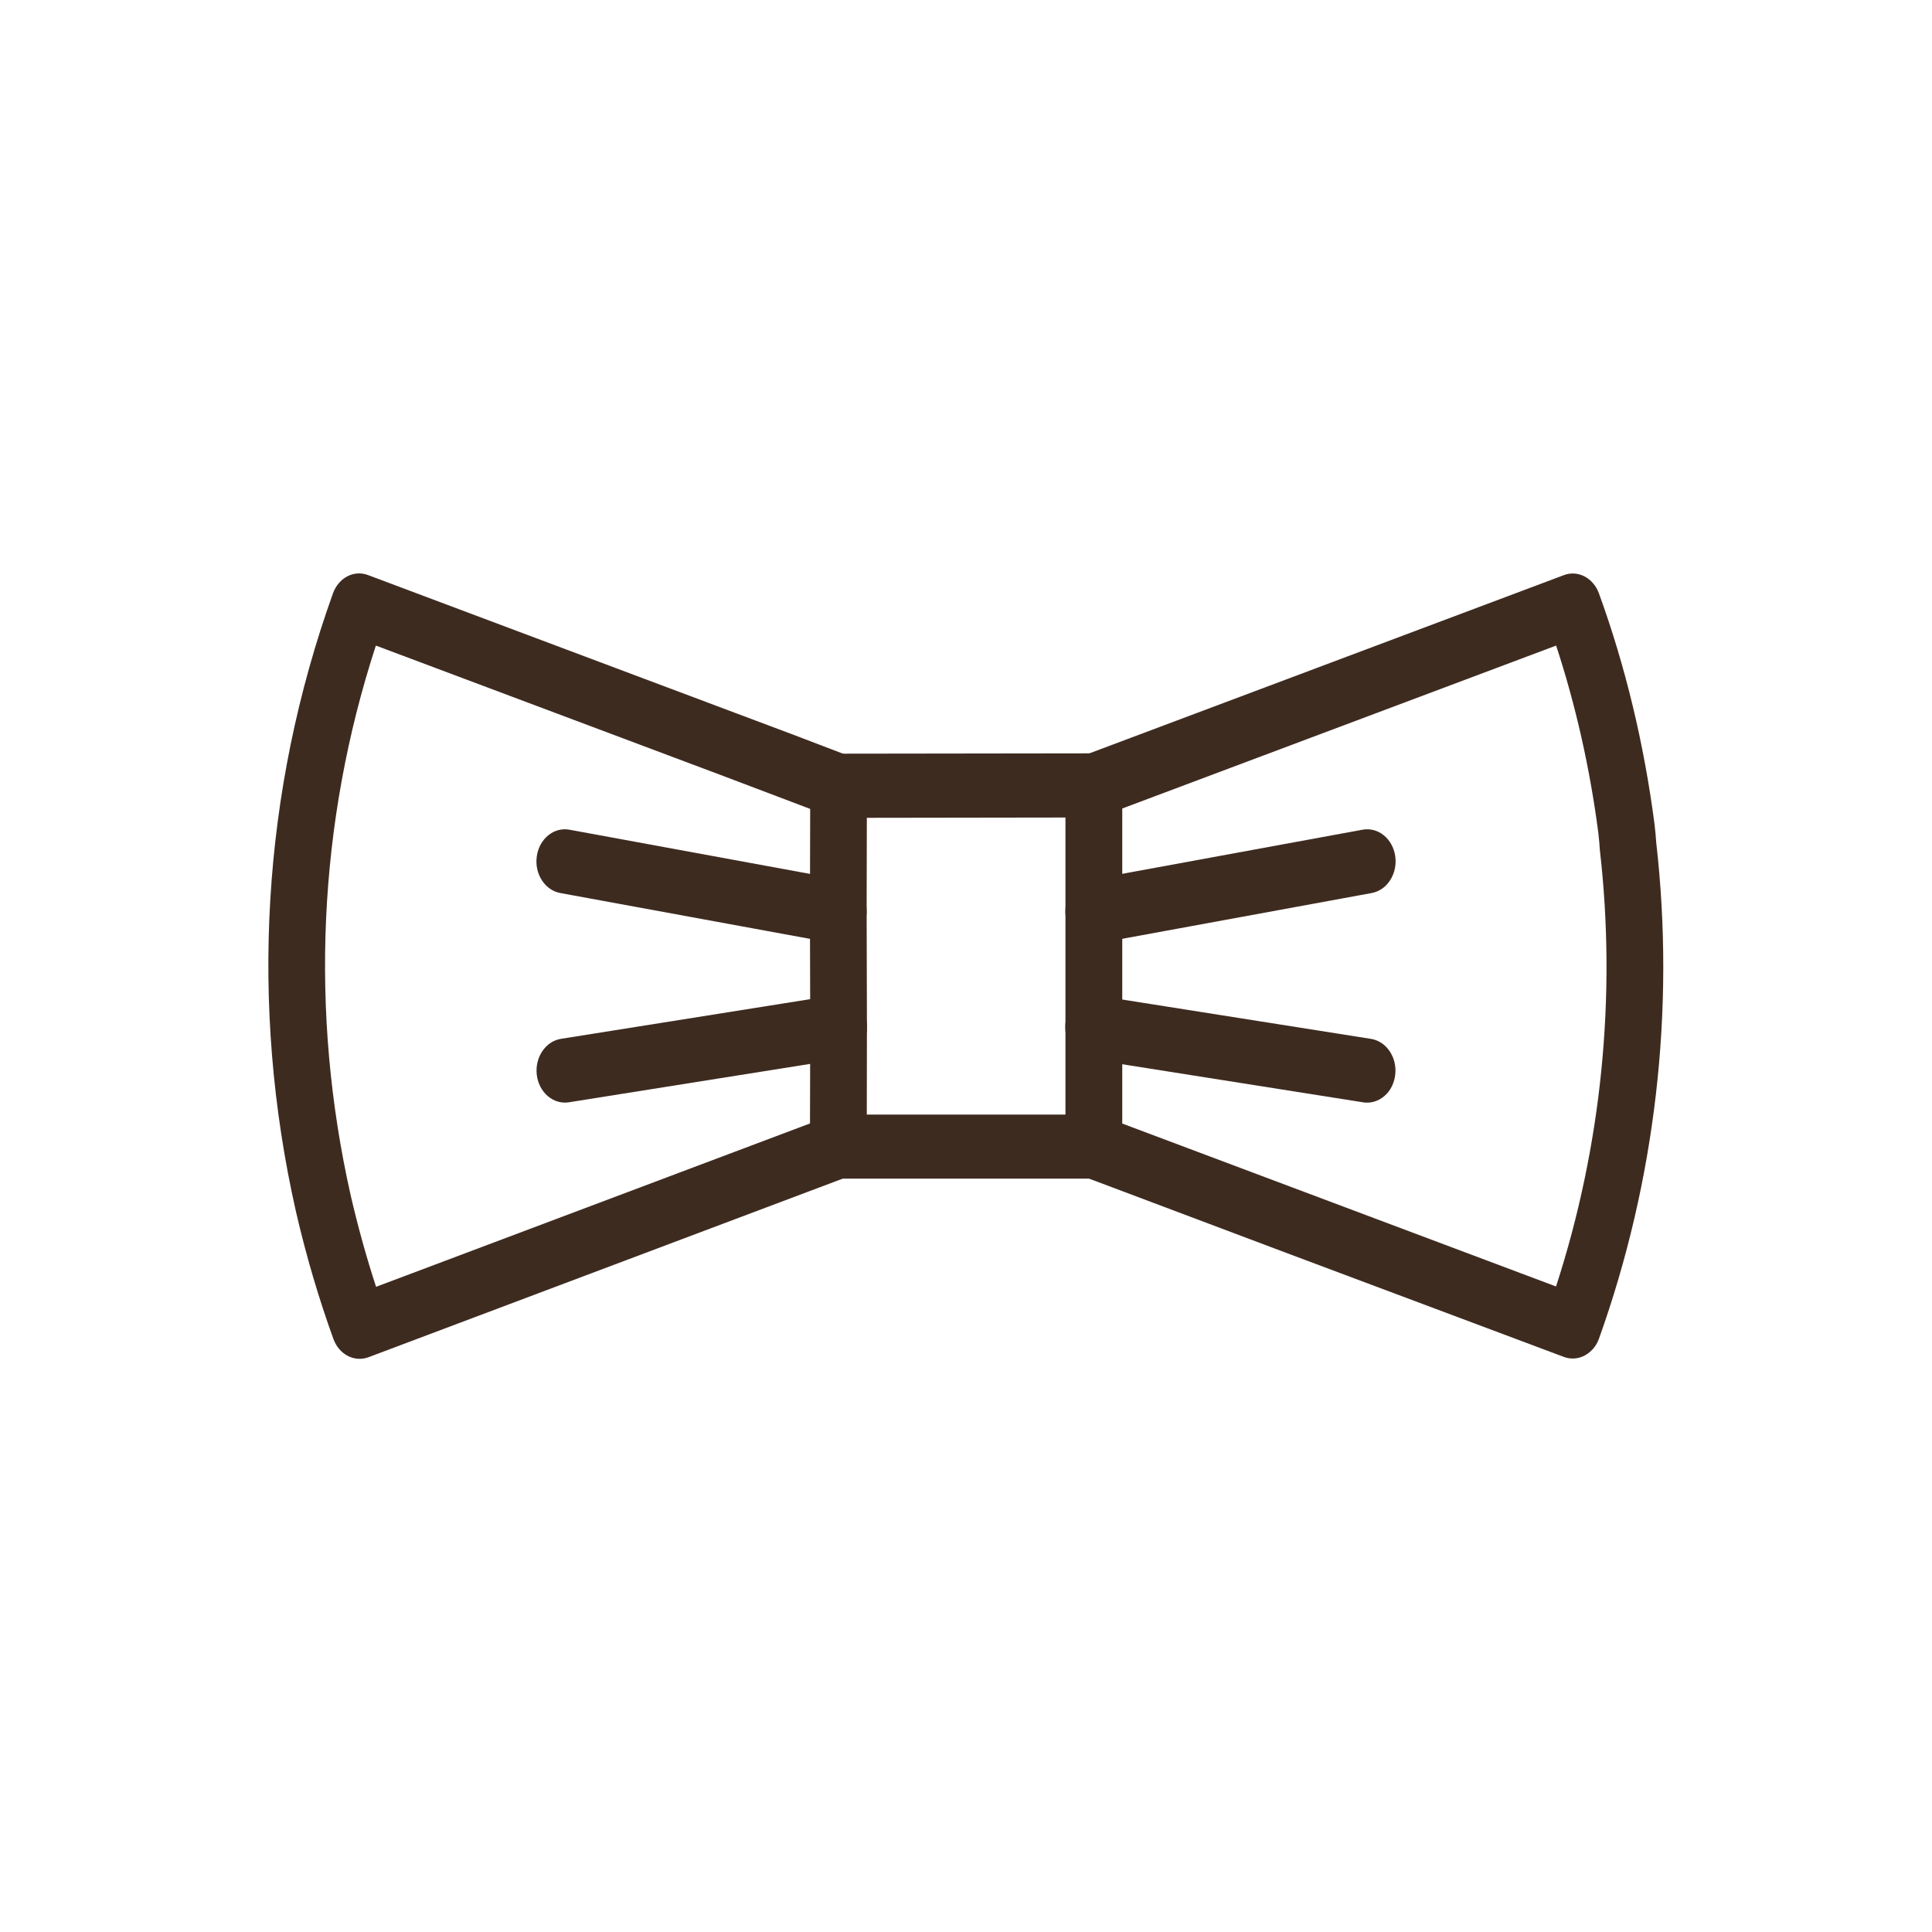
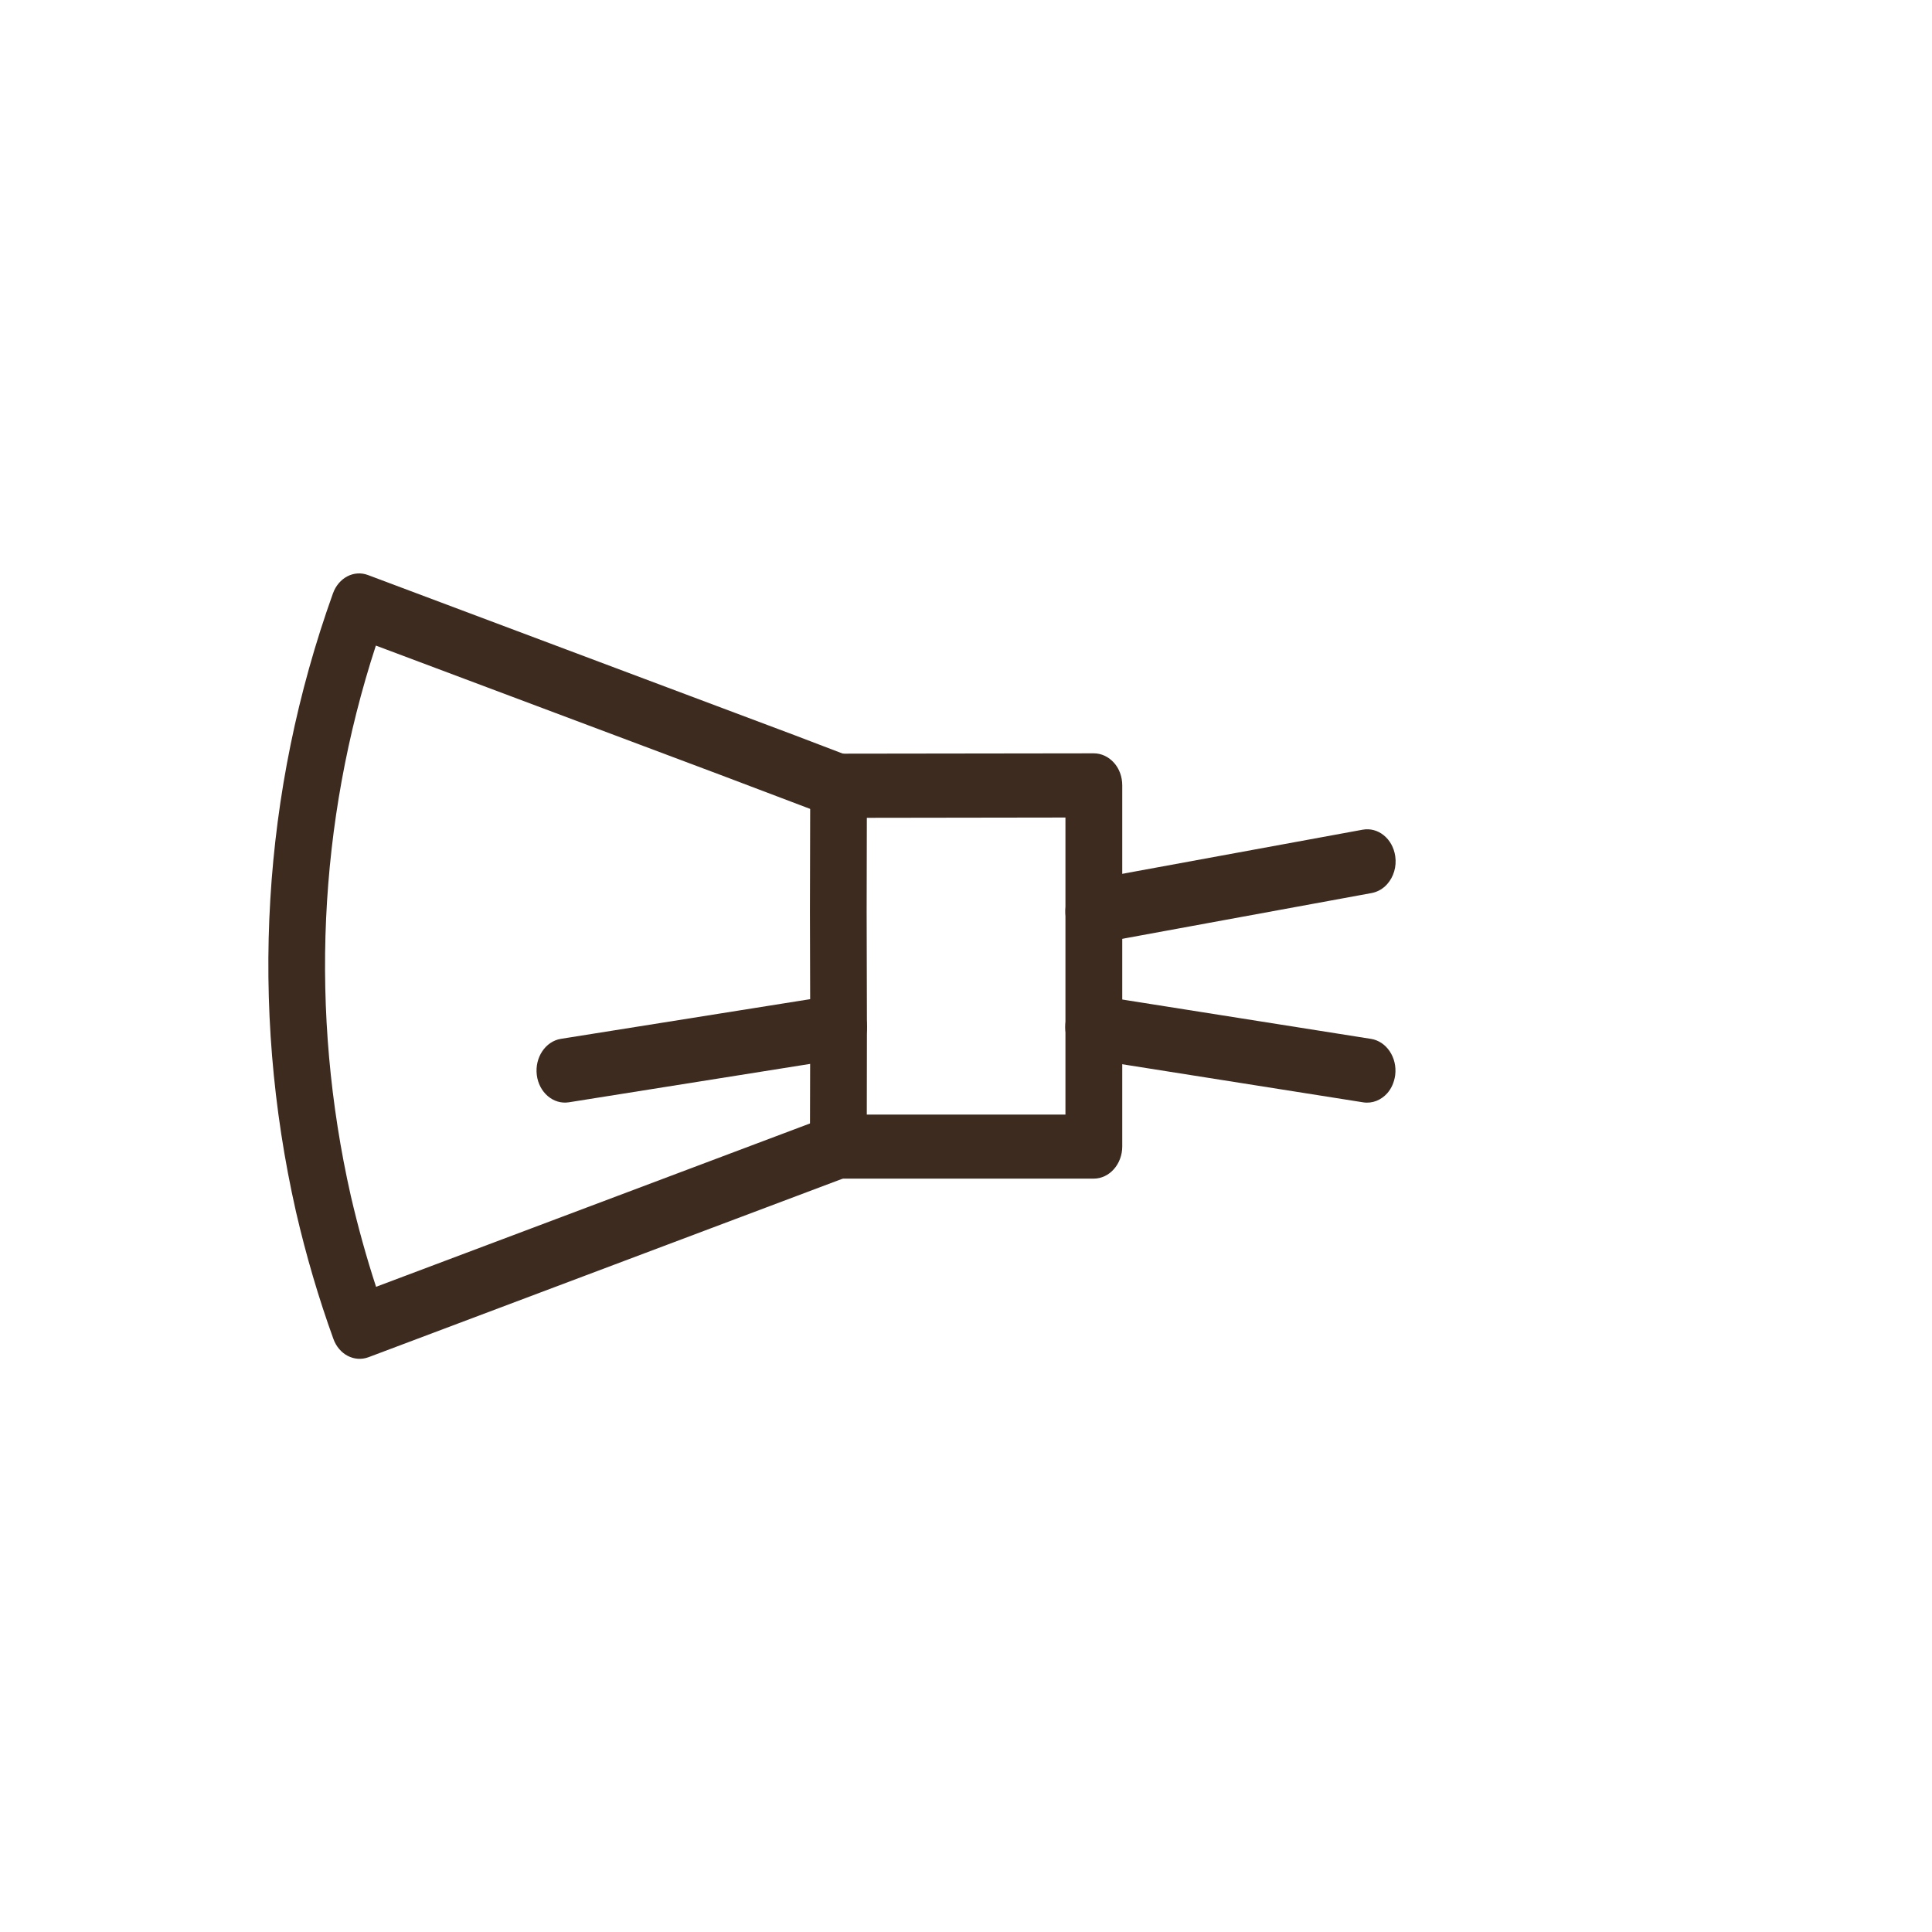
<svg xmlns="http://www.w3.org/2000/svg" width="40" height="40" viewBox="0 0 40 40" fill="none">
  <path d="M23.061 24.207C22.951 24.331 22.802 24.402 22.646 24.402H17.355C17.199 24.402 17.05 24.331 16.94 24.207C16.83 24.083 16.769 23.913 16.769 23.737L16.775 21.261L16.769 18.875L16.775 16.266C16.776 15.901 17.038 15.605 17.361 15.604L22.646 15.597C22.802 15.597 22.951 15.667 23.062 15.79C23.174 15.913 23.235 16.083 23.235 16.259V23.737C23.235 23.913 23.172 24.082 23.062 24.206L23.061 24.207ZM17.944 23.076H22.059V16.926L17.947 16.932L17.943 18.876L17.949 21.262L17.946 23.077L17.944 23.076Z" fill="#3E2B20" />
  <path d="M17.77 24.207C17.708 24.278 17.631 24.333 17.542 24.367L7.631 28.099C7.337 28.209 7.018 28.044 6.902 27.719C6.599 26.883 6.338 25.997 6.128 25.088C5.16 20.809 5.424 16.382 6.893 12.287C7.009 11.962 7.328 11.794 7.622 11.907L16.447 15.22L17.547 15.64C17.855 15.757 18.02 16.134 17.916 16.481C17.813 16.829 17.479 17.015 17.171 16.898L14.925 16.047L7.782 13.366C6.585 17.034 6.405 20.959 7.263 24.759C7.412 25.402 7.587 26.033 7.786 26.642L17.166 23.111C17.474 22.994 17.806 23.182 17.909 23.532C17.981 23.778 17.919 24.04 17.767 24.211L17.77 24.207Z" fill="#3E2B20" />
-   <path d="M32.977 27.931C32.824 28.105 32.594 28.174 32.377 28.093L26.619 25.935L22.46 24.369C22.152 24.252 21.986 23.877 22.088 23.53C22.19 23.184 22.524 22.995 22.831 23.11L32.216 26.635C33.157 23.738 33.472 20.629 33.123 17.596C33.122 17.58 33.12 17.564 33.119 17.548C33.114 17.441 33.101 17.34 33.091 17.239C32.917 15.903 32.623 14.601 32.218 13.366L22.831 16.891C22.524 17.007 22.19 16.818 22.088 16.471C21.986 16.125 22.153 15.748 22.46 15.633L32.377 11.908C32.669 11.797 32.987 11.963 33.105 12.287C33.651 13.789 34.038 15.396 34.255 17.062C34.27 17.197 34.283 17.319 34.291 17.449C34.685 20.901 34.274 24.451 33.106 27.713C33.076 27.797 33.032 27.872 32.977 27.934V27.931Z" fill="#3E2B20" />
-   <path d="M17.771 19.342C17.642 19.488 17.455 19.563 17.261 19.528L11.599 18.489C11.279 18.43 11.061 18.089 11.114 17.727C11.166 17.365 11.468 17.119 11.789 17.178L17.45 18.218C17.771 18.277 17.988 18.618 17.935 18.98C17.915 19.121 17.855 19.247 17.771 19.342Z" fill="#3E2B20" />
  <path d="M28.722 18.303C28.638 18.398 28.528 18.464 28.401 18.489L22.74 19.528C22.419 19.587 22.118 19.342 22.065 18.98C22.013 18.617 22.23 18.277 22.551 18.217L28.212 17.178C28.533 17.119 28.835 17.364 28.887 17.727C28.919 17.945 28.851 18.157 28.722 18.303Z" fill="#3E2B20" />
  <path d="M17.777 21.732C17.69 21.83 17.575 21.899 17.445 21.92L11.777 22.822C11.457 22.872 11.159 22.62 11.114 22.257C11.069 21.895 11.293 21.559 11.614 21.508L17.281 20.606C17.602 20.555 17.9 20.808 17.945 21.171C17.971 21.386 17.904 21.589 17.777 21.732Z" fill="#3E2B20" />
  <path d="M28.722 22.634C28.595 22.776 28.414 22.852 28.225 22.823L22.564 21.928C22.438 21.907 22.32 21.843 22.229 21.74C22 21.482 21.996 21.056 22.225 20.797C22.379 20.623 22.597 20.565 22.792 20.624L28.386 21.509C28.706 21.56 28.931 21.895 28.886 22.258C28.866 22.407 28.808 22.537 28.721 22.635L28.722 22.634Z" fill="#3E2B20" />
</svg>